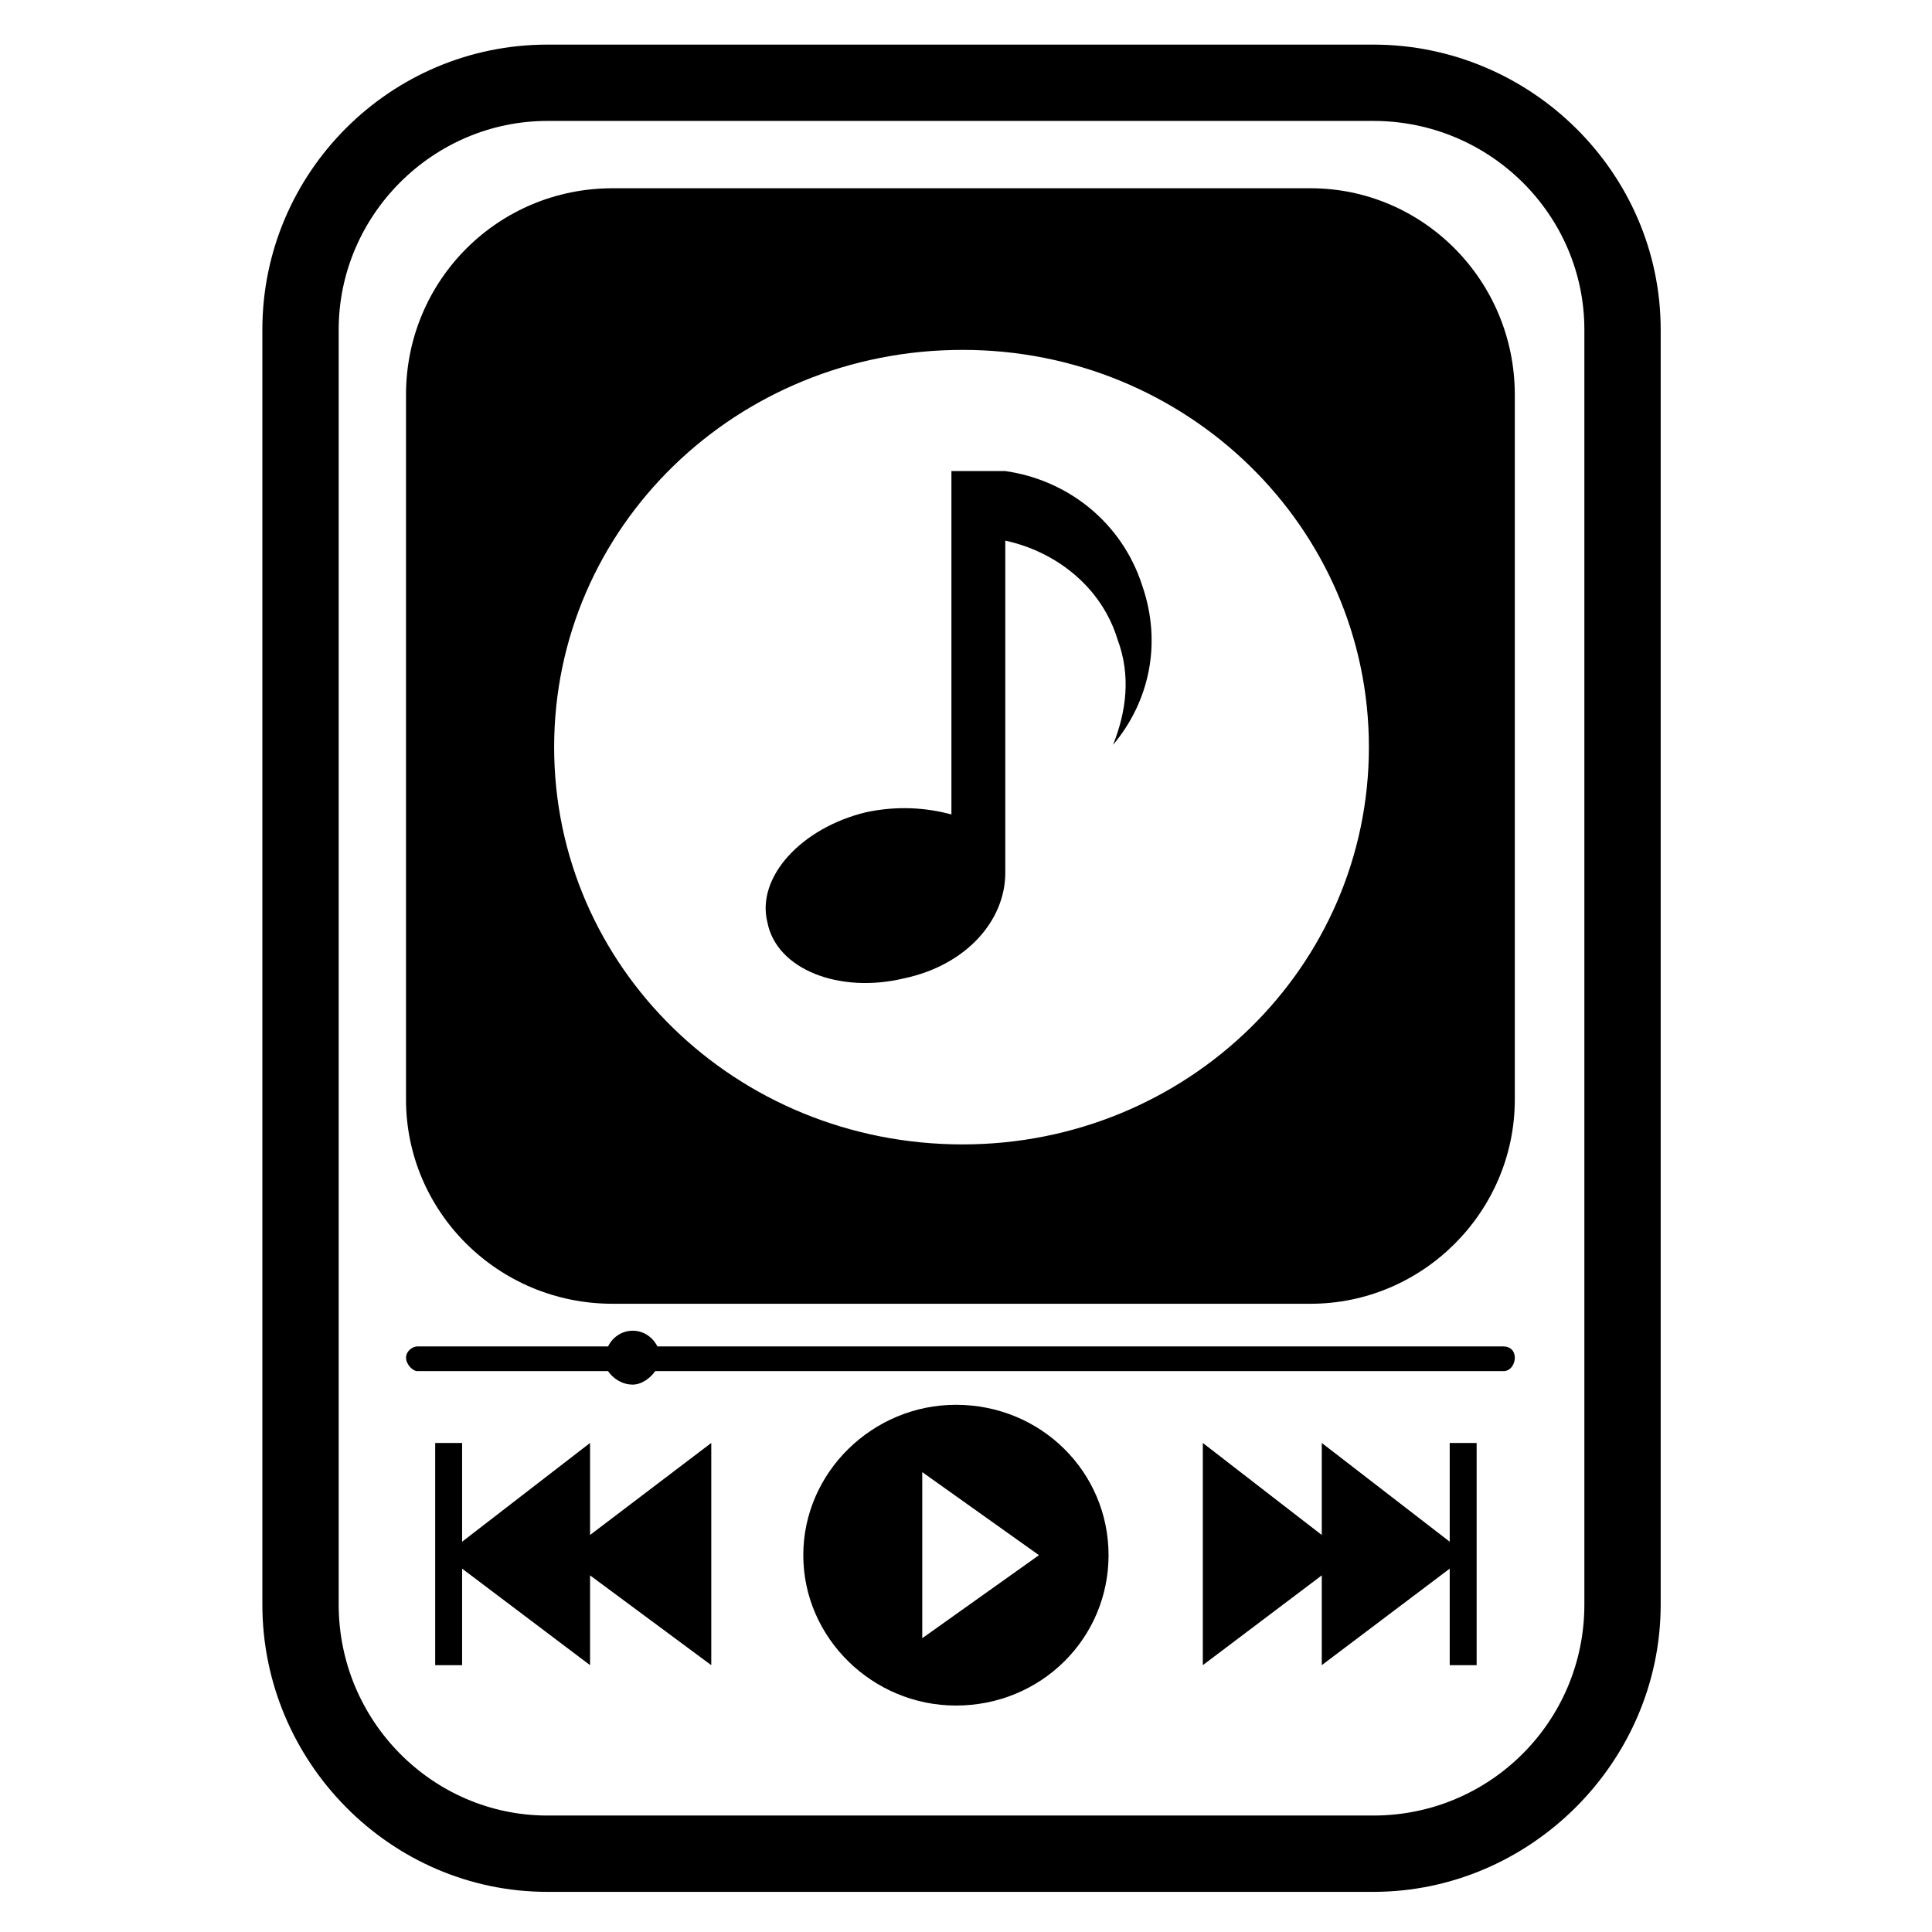
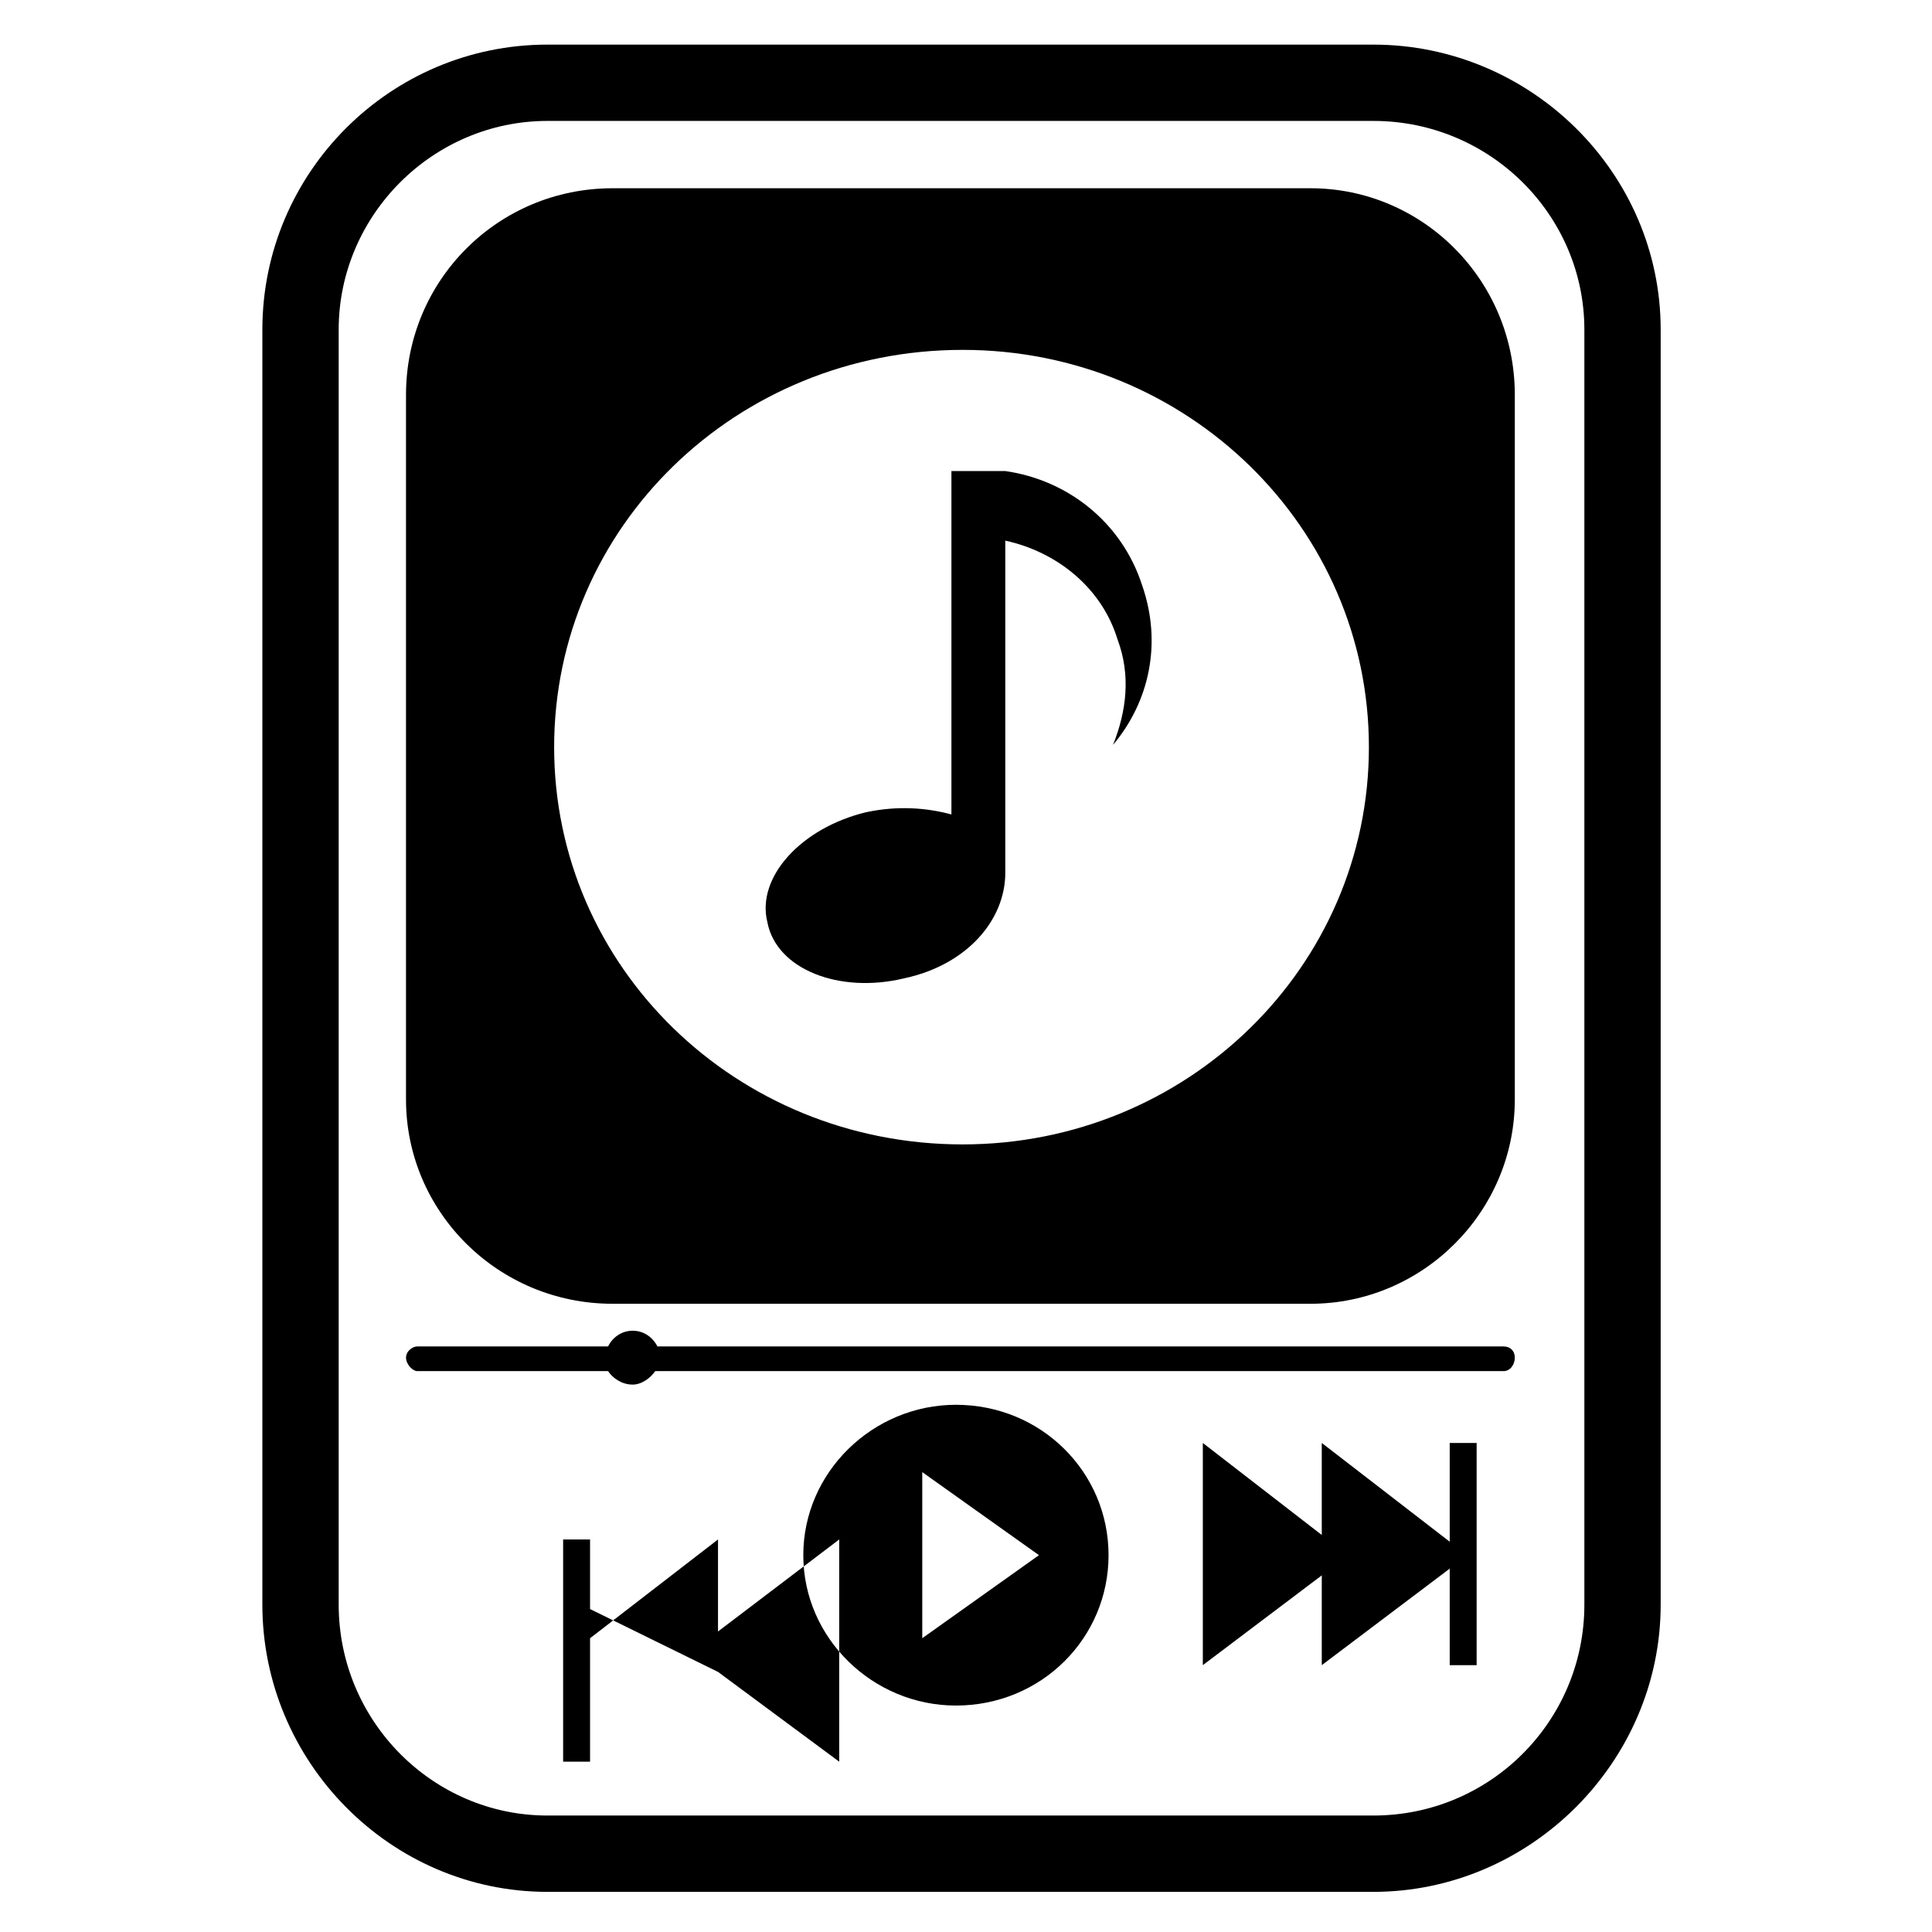
<svg xmlns="http://www.w3.org/2000/svg" fill="#000000" width="800px" height="800px" version="1.1" viewBox="144 144 512 512">
-   <path d="m306.32 193.89h184.99c29.742 0 54.129 24.387 54.129 54.723v186.77c0 29.742-24.387 54.129-54.129 54.129h-184.99c-30.336 0-54.723-24.387-54.723-54.129v-186.77c0-30.336 24.387-54.723 54.723-54.723zm67.215 165.36c8.328-1.785 16.059-1.191 22.602 0.594v-91.008h8.328 2.379 3.57c16.656 2.379 30.93 13.68 36.285 30.336 5.352 15.465 1.785 30.93-7.734 42.23 3.57-8.922 4.758-18.438 1.191-27.957-4.164-13.68-16.059-23.199-29.742-26.172v88.031c0 12.492-10.113 24.387-26.766 27.957-17.25 4.164-33.906-2.379-36.285-14.871-2.973-11.895 8.922-24.98 26.172-29.145zm25.578-122.53c59.48 0 107.66 46.992 107.66 105.28 0 58.293-48.18 105.28-107.66 105.28-60.078 0-108.26-46.992-108.26-105.28 0-58.293 48.18-105.28 108.26-105.28zm-144.54 264.1h50.559c1.191-2.379 3.57-4.164 6.543-4.164s5.352 1.785 6.543 4.164h224.25c1.785 0 2.973 1.191 2.973 2.973 0 1.785-1.191 3.57-2.973 3.57h-224.84c-1.191 1.785-3.57 3.57-5.949 3.57-2.973 0-5.352-1.785-6.543-3.57h-50.559c-1.191 0-2.973-1.785-2.973-3.57 0-1.785 1.785-2.973 2.973-2.973zm239.71 69.594v14.871l33.906-25.578v25.578h7.137v-58.887h-7.137v26.172l-33.906-26.172v24.387l-31.523-24.387v58.887l31.523-23.793zm-193.91 0v14.871l-33.906-25.578v25.578h-7.137v-58.887h7.137v26.172l33.906-26.172v24.387l32.121-24.387v58.887l-32.121-23.793zm96.957-54.129c22.602 0 40.449 17.844 40.449 39.852 0 22.008-17.844 39.852-40.449 39.852-22.008 0-40.449-17.844-40.449-39.852 0-22.008 18.438-39.852 40.449-39.852zm41.637 47.586m-50.559 2.973v11.301l30.93-22.008-30.93-22.008zm-99.336-411.02h218.89c41.637 0 76.137 33.906 76.137 75.543v337.86c0 41.637-34.5 76.137-76.137 76.137h-218.89c-41.637 0-75.543-34.5-75.543-76.137v-337.86c0-41.637 33.906-75.543 75.543-75.543zm0 20.223h218.89c30.93 0 55.914 24.98 55.914 55.316v337.86c0 30.93-24.98 55.914-55.914 55.914h-218.89c-30.336 0-55.316-24.98-55.316-55.914v-337.86c0-30.336 24.98-55.316 55.316-55.316z" fill-rule="evenodd" />
+   <path d="m306.32 193.89h184.99c29.742 0 54.129 24.387 54.129 54.723v186.77c0 29.742-24.387 54.129-54.129 54.129h-184.99c-30.336 0-54.723-24.387-54.723-54.129v-186.77c0-30.336 24.387-54.723 54.723-54.723zm67.215 165.36c8.328-1.785 16.059-1.191 22.602 0.594v-91.008h8.328 2.379 3.57c16.656 2.379 30.93 13.68 36.285 30.336 5.352 15.465 1.785 30.93-7.734 42.23 3.57-8.922 4.758-18.438 1.191-27.957-4.164-13.68-16.059-23.199-29.742-26.172v88.031c0 12.492-10.113 24.387-26.766 27.957-17.25 4.164-33.906-2.379-36.285-14.871-2.973-11.895 8.922-24.98 26.172-29.145zm25.578-122.53c59.48 0 107.66 46.992 107.66 105.28 0 58.293-48.18 105.28-107.66 105.28-60.078 0-108.26-46.992-108.26-105.28 0-58.293 48.18-105.28 108.26-105.28zm-144.54 264.1h50.559c1.191-2.379 3.57-4.164 6.543-4.164s5.352 1.785 6.543 4.164h224.25c1.785 0 2.973 1.191 2.973 2.973 0 1.785-1.191 3.57-2.973 3.57h-224.84c-1.191 1.785-3.57 3.57-5.949 3.57-2.973 0-5.352-1.785-6.543-3.57h-50.559c-1.191 0-2.973-1.785-2.973-3.57 0-1.785 1.785-2.973 2.973-2.973zm239.71 69.594v14.871l33.906-25.578v25.578h7.137v-58.887h-7.137v26.172l-33.906-26.172v24.387l-31.523-24.387v58.887l31.523-23.793zm-193.91 0v14.871v25.578h-7.137v-58.887h7.137v26.172l33.906-26.172v24.387l32.121-24.387v58.887l-32.121-23.793zm96.957-54.129c22.602 0 40.449 17.844 40.449 39.852 0 22.008-17.844 39.852-40.449 39.852-22.008 0-40.449-17.844-40.449-39.852 0-22.008 18.438-39.852 40.449-39.852zm41.637 47.586m-50.559 2.973v11.301l30.93-22.008-30.93-22.008zm-99.336-411.02h218.89c41.637 0 76.137 33.906 76.137 75.543v337.86c0 41.637-34.5 76.137-76.137 76.137h-218.89c-41.637 0-75.543-34.5-75.543-76.137v-337.86c0-41.637 33.906-75.543 75.543-75.543zm0 20.223h218.89c30.93 0 55.914 24.98 55.914 55.316v337.86c0 30.93-24.98 55.914-55.914 55.914h-218.89c-30.336 0-55.316-24.98-55.316-55.914v-337.86c0-30.336 24.98-55.316 55.316-55.316z" fill-rule="evenodd" />
</svg>